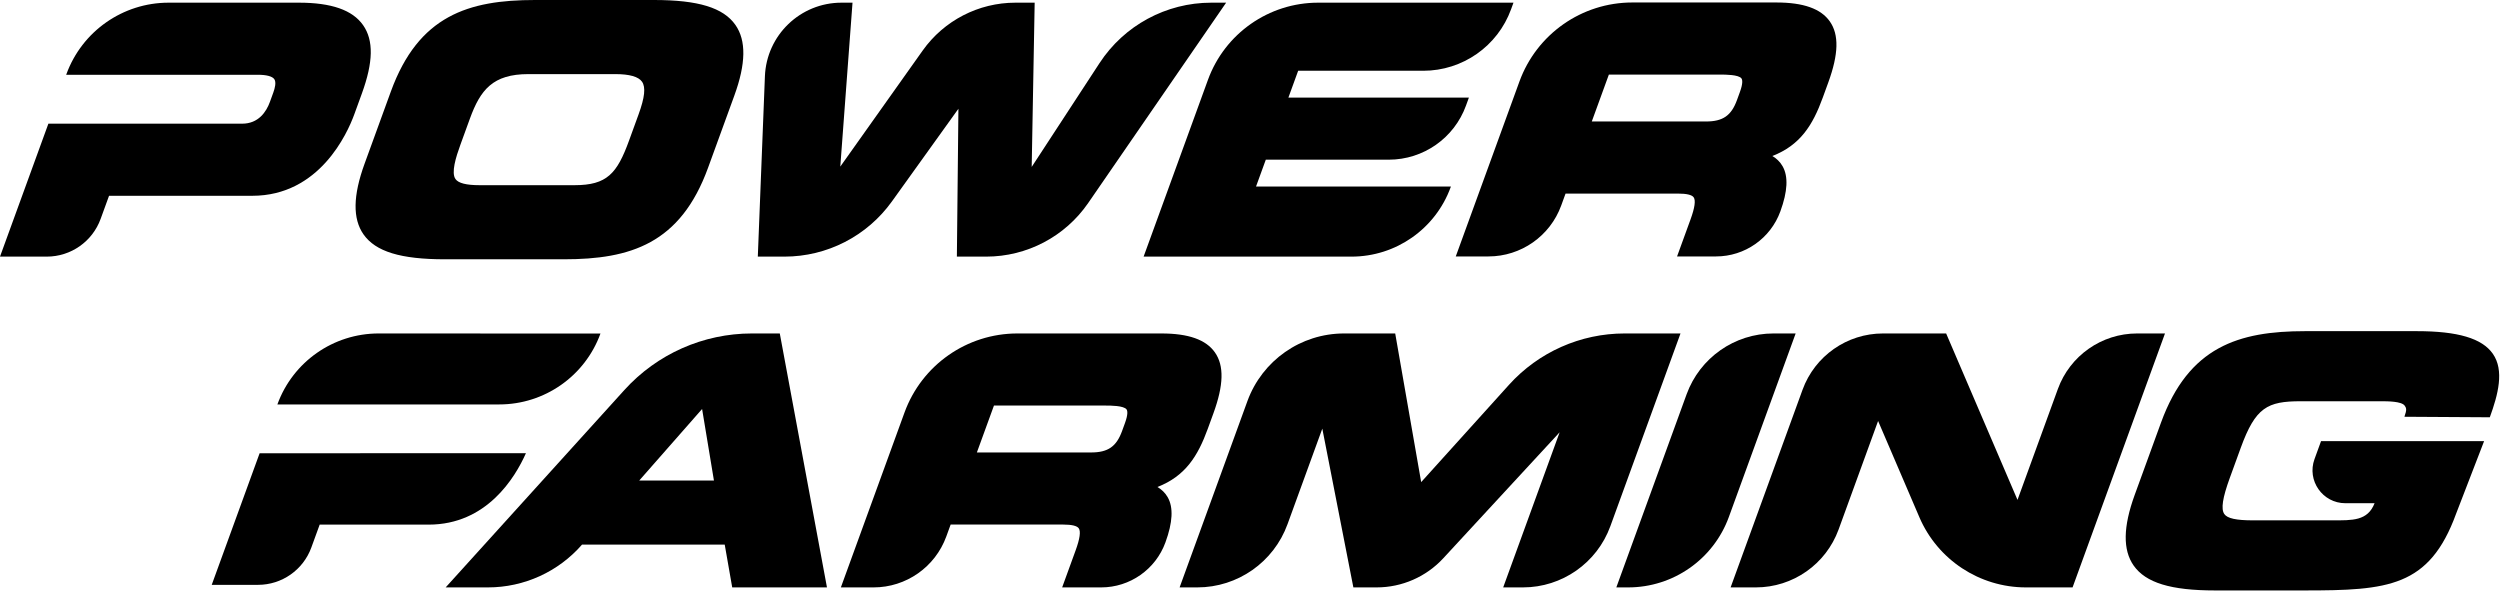
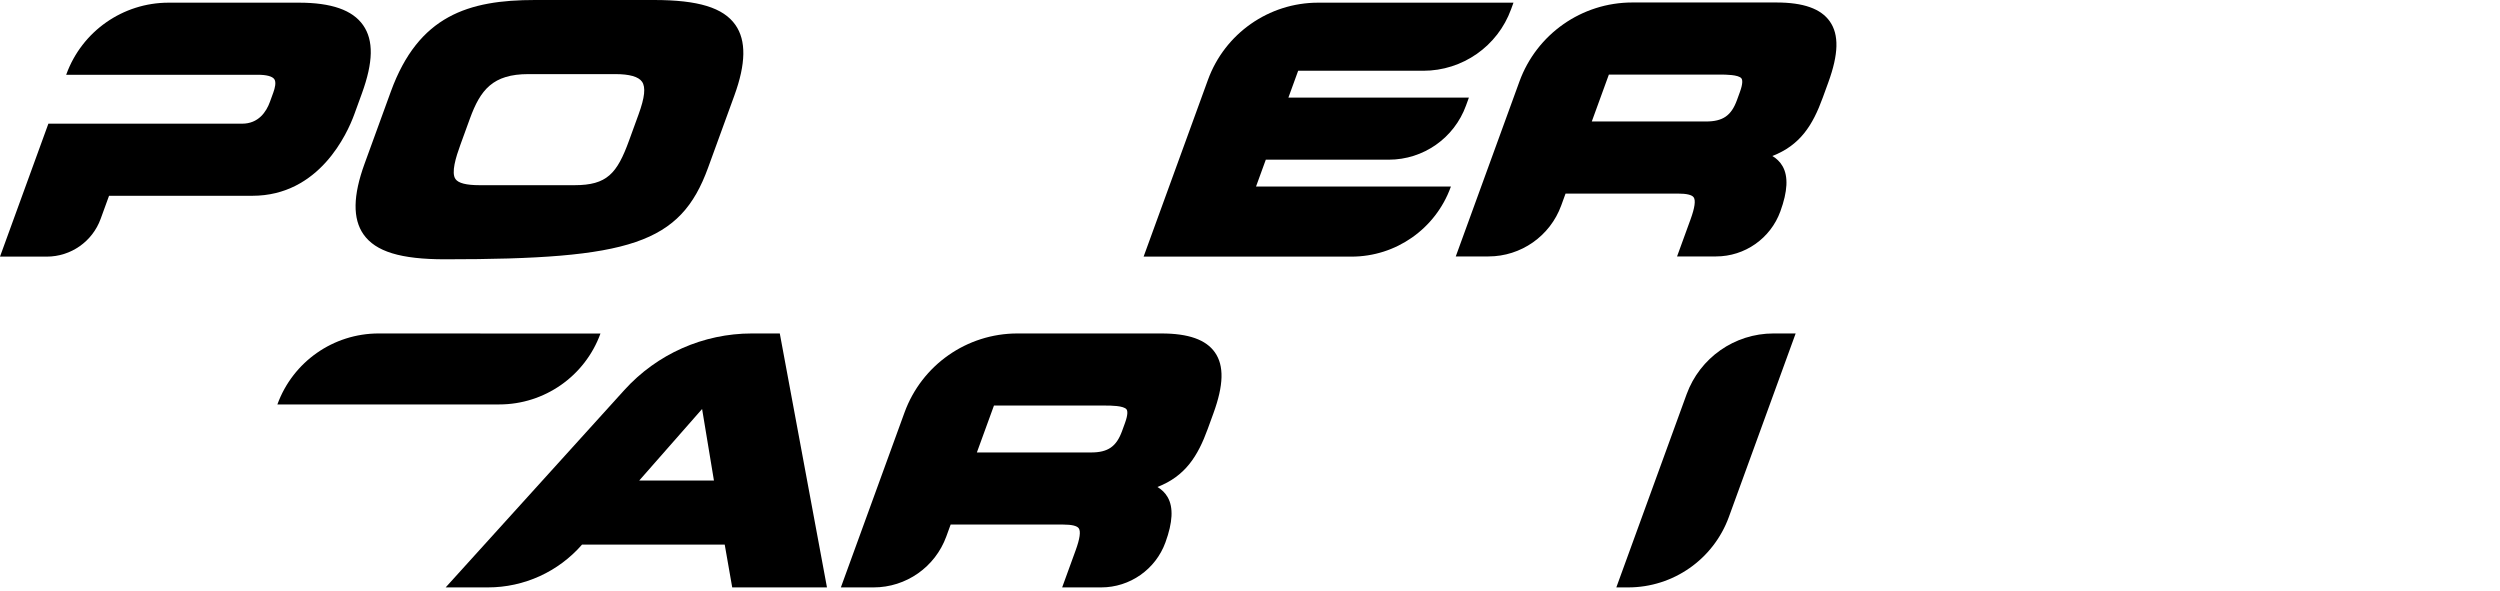
<svg xmlns="http://www.w3.org/2000/svg" width="854" height="202" viewBox="0 0 854 202" fill="none">
-   <path d="M218.116 39.137L214.874 48.044C210.788 59.272 207.362 63.26 196.264 63.26H163.834C159.276 63.26 156.581 62.572 155.59 61.16C154.085 59.009 155.698 53.765 157.273 49.439L160.514 40.532C164.108 30.664 168.356 25.316 180.497 25.316H210.186C215.036 25.316 218.106 26.188 219.31 27.909C220.626 29.789 220.257 33.251 218.116 39.137ZM223.398 -7.61007e-05H182.749C160.026 -7.61007e-05 142.96 5.316 133.518 31.259L124.54 55.924C120.564 66.843 120.445 74.737 124.172 80.06C128.294 85.949 136.874 88.575 151.992 88.575H192.642C215.362 88.575 232.429 83.26 241.87 57.317L250.849 32.652C254.825 21.732 254.944 13.835 251.217 8.515C247.094 2.625 238.514 -7.61007e-05 223.398 -7.61007e-05Z" fill="black" />
+   <path d="M218.116 39.137L214.874 48.044C210.788 59.272 207.362 63.26 196.264 63.26H163.834C159.276 63.26 156.581 62.572 155.59 61.16C154.085 59.009 155.698 53.765 157.273 49.439L160.514 40.532C164.108 30.664 168.356 25.316 180.497 25.316H210.186C215.036 25.316 218.106 26.188 219.31 27.909C220.626 29.789 220.257 33.251 218.116 39.137ZM223.398 -7.61007e-05H182.749C160.026 -7.61007e-05 142.96 5.316 133.518 31.259L124.54 55.924C120.564 66.843 120.445 74.737 124.172 80.06C128.294 85.949 136.874 88.575 151.992 88.575C215.362 88.575 232.429 83.26 241.87 57.317L250.849 32.652C254.825 21.732 254.944 13.835 251.217 8.515C247.094 2.625 238.514 -7.61007e-05 223.398 -7.61007e-05Z" fill="black" />
  <path d="M432.398 54.547H474.419C486.211 54.547 496.742 47.173 500.774 36.093L501.775 33.343H440.114L443.453 24.174H486.189C499.609 24.174 511.594 15.781 516.182 3.171L517.005 0.913H450.282C433.439 0.913 418.397 11.449 412.635 27.274L390.658 87.662H461.673C476.829 87.662 490.366 78.182 495.549 63.939L495.629 63.715H429.062L432.398 54.547Z" fill="black" />
-   <path d="M375.591 21.57L352.429 57.019L353.443 0.914H346.859C334.271 0.914 322.463 7.012 315.177 17.277L287.047 56.907L291.218 0.914H287.446C273.393 0.914 261.847 12.012 261.294 26.055L258.869 87.662H267.967C282.522 87.662 296.186 80.648 304.671 68.822L327.395 37.15L326.869 87.662H336.879C350.802 87.662 363.833 80.814 371.729 69.346L418.847 0.914H413.761C398.367 0.914 384.011 8.681 375.591 21.57Z" fill="black" />
  <path d="M549.588 25.48H587.782C589.31 25.48 593.965 25.48 594.894 26.806C595.174 27.208 595.478 28.338 594.354 31.424L593.357 34.164C591.409 39.512 588.534 41.501 582.75 41.501H543.754L549.588 25.48ZM622.641 33.389L624.554 28.134C628.076 18.461 628.238 11.848 625.072 7.326C622.02 2.968 616.042 0.849 606.794 0.849H557.59C540.341 0.849 524.937 11.637 519.038 27.845L497.29 87.598H508.456C519.577 87.598 529.51 80.642 533.314 70.192L534.792 66.129H573.216C576.166 66.129 577.965 66.561 578.56 67.409C579.289 68.452 578.932 70.981 577.494 74.929L572.884 87.598H586.198C596.028 87.598 604.808 81.449 608.169 72.212C610.669 65.342 610.924 60.302 608.944 56.804C608.058 55.234 606.816 54.114 605.428 53.292C614.933 49.608 619.22 42.794 622.641 33.389Z" fill="black" />
  <path d="M124.041 8.603C120.419 3.43 113.236 0.913 102.08 0.913H57.6C41.972 0.913 28.013 10.687 22.668 25.374L22.607 25.543H88.093C91.032 25.543 93.021 26.073 93.695 27.034C94.421 28.071 93.919 30.09 93.368 31.601L92.207 34.798C90.968 38.195 88.313 42.249 82.699 42.249H16.527L0 87.662H15.973C24.208 87.662 31.561 82.513 34.376 74.775L37.249 66.881H86.179C109.117 66.881 118.655 45.575 121.032 39.046L123.607 31.966C127.527 21.201 127.664 13.778 124.041 8.603Z" fill="black" />
  <path d="M339.535 138.54H377.729C379.257 138.54 383.912 138.54 384.841 139.868C385.121 140.268 385.424 141.398 384.301 144.484L383.305 147.224C381.356 152.572 378.481 154.561 372.699 154.561H333.701L339.535 138.54ZM412.588 146.449L414.501 141.194C418.023 131.522 418.185 124.909 415.019 120.386C411.967 116.028 405.989 113.91 396.741 113.91H347.536C330.289 113.91 314.883 124.698 308.984 140.905L287.239 200.658H298.403C309.524 200.658 319.457 193.702 323.261 183.252L324.74 179.189H363.163C366.113 179.189 367.912 179.621 368.505 180.47C369.236 181.512 368.877 184.041 367.44 187.989L362.831 200.658H376.145C385.975 200.658 394.755 194.51 398.116 185.272C400.616 178.404 400.871 173.362 398.891 169.864C398.004 168.294 396.761 167.174 395.375 166.352C404.88 162.668 409.167 155.854 412.588 146.449Z" fill="black" />
  <path d="M243.881 164.151H218.36L239.836 139.709L243.881 164.151ZM213.287 133.23L152.239 200.657H166.691C179.011 200.657 190.727 195.327 198.821 186.041H247.567L250.124 200.657H282.493L266.376 113.909H256.84C240.245 113.909 224.424 120.927 213.287 133.23Z" fill="black" />
-   <path d="M515.461 131.465L485.475 164.689L476.603 113.909H459.137C444.361 113.909 431.163 123.152 426.109 137.036L402.955 200.657H408.992C422.781 200.657 435.097 192.033 439.813 179.076L451.699 146.424L462.309 200.657H470.265C478.915 200.657 487.172 197.044 493.041 190.688L532.773 147.668L513.488 200.657H520.237C533.597 200.657 545.529 192.301 550.099 179.748L574.059 113.909H554.956C539.9 113.909 525.548 120.288 515.461 131.465Z" fill="black" />
  <path d="M576.146 134.685L552.137 200.657H556.195C571.582 200.657 585.327 191.033 590.589 176.573L613.395 113.909H605.817C592.542 113.909 580.686 122.212 576.146 134.685Z" fill="black" />
-   <path d="M702.973 132.868L689.178 170.765L664.801 113.909H643.224C630.932 113.909 619.95 121.598 615.746 133.15L591.177 200.657H599.81C612.45 200.657 623.742 192.75 628.066 180.872L641.557 143.804L655.646 176.658C661.89 191.218 676.208 200.657 692.05 200.657H707.99L739.56 113.909H730.048C717.934 113.909 707.114 121.485 702.973 132.868Z" fill="black" />
-   <path d="M851.541 120.832C847.858 115.574 839.605 113.123 825.565 113.123H787.426C764.703 113.123 747.637 118.438 738.195 144.38L729.217 169.046C725.241 179.966 725.122 187.86 728.849 193.184C732.971 199.072 741.551 201.698 756.67 201.698H787.157C815.729 201.698 829.867 200.583 839.011 175.464L848.569 150.692H792.87L790.634 156.832C787.97 164.154 793.391 171.898 801.182 171.898H811.159C808.781 177.978 803.639 177.751 796.673 177.751H769.611C763.886 177.751 760.869 177.09 759.83 175.606C758.635 173.898 759.213 170.084 761.702 163.246L765.441 152.97C770.469 139.154 774.534 137.067 785.902 137.067H813.421C815.505 137.067 820.385 137.067 821.435 138.568C822.003 139.378 822.241 139.896 821.345 142.366L850.521 142.544C853.365 134.736 855.53 126.53 851.541 120.832Z" fill="black" />
-   <path d="M88.687 154.827L72.326 199.782H88.139C96.29 199.782 103.57 194.685 106.357 187.025L109.201 179.21H146.438C166.215 179.21 175.923 163.218 179.655 154.819L88.687 154.827Z" fill="black" />
  <path d="M129.346 113.909C113.875 113.909 100.058 123.585 94.766 138.123L94.755 138.156H150.858H168.079H170.538C186.009 138.156 199.827 128.48 205.118 113.941L129.346 113.909Z" fill="black" />
</svg>